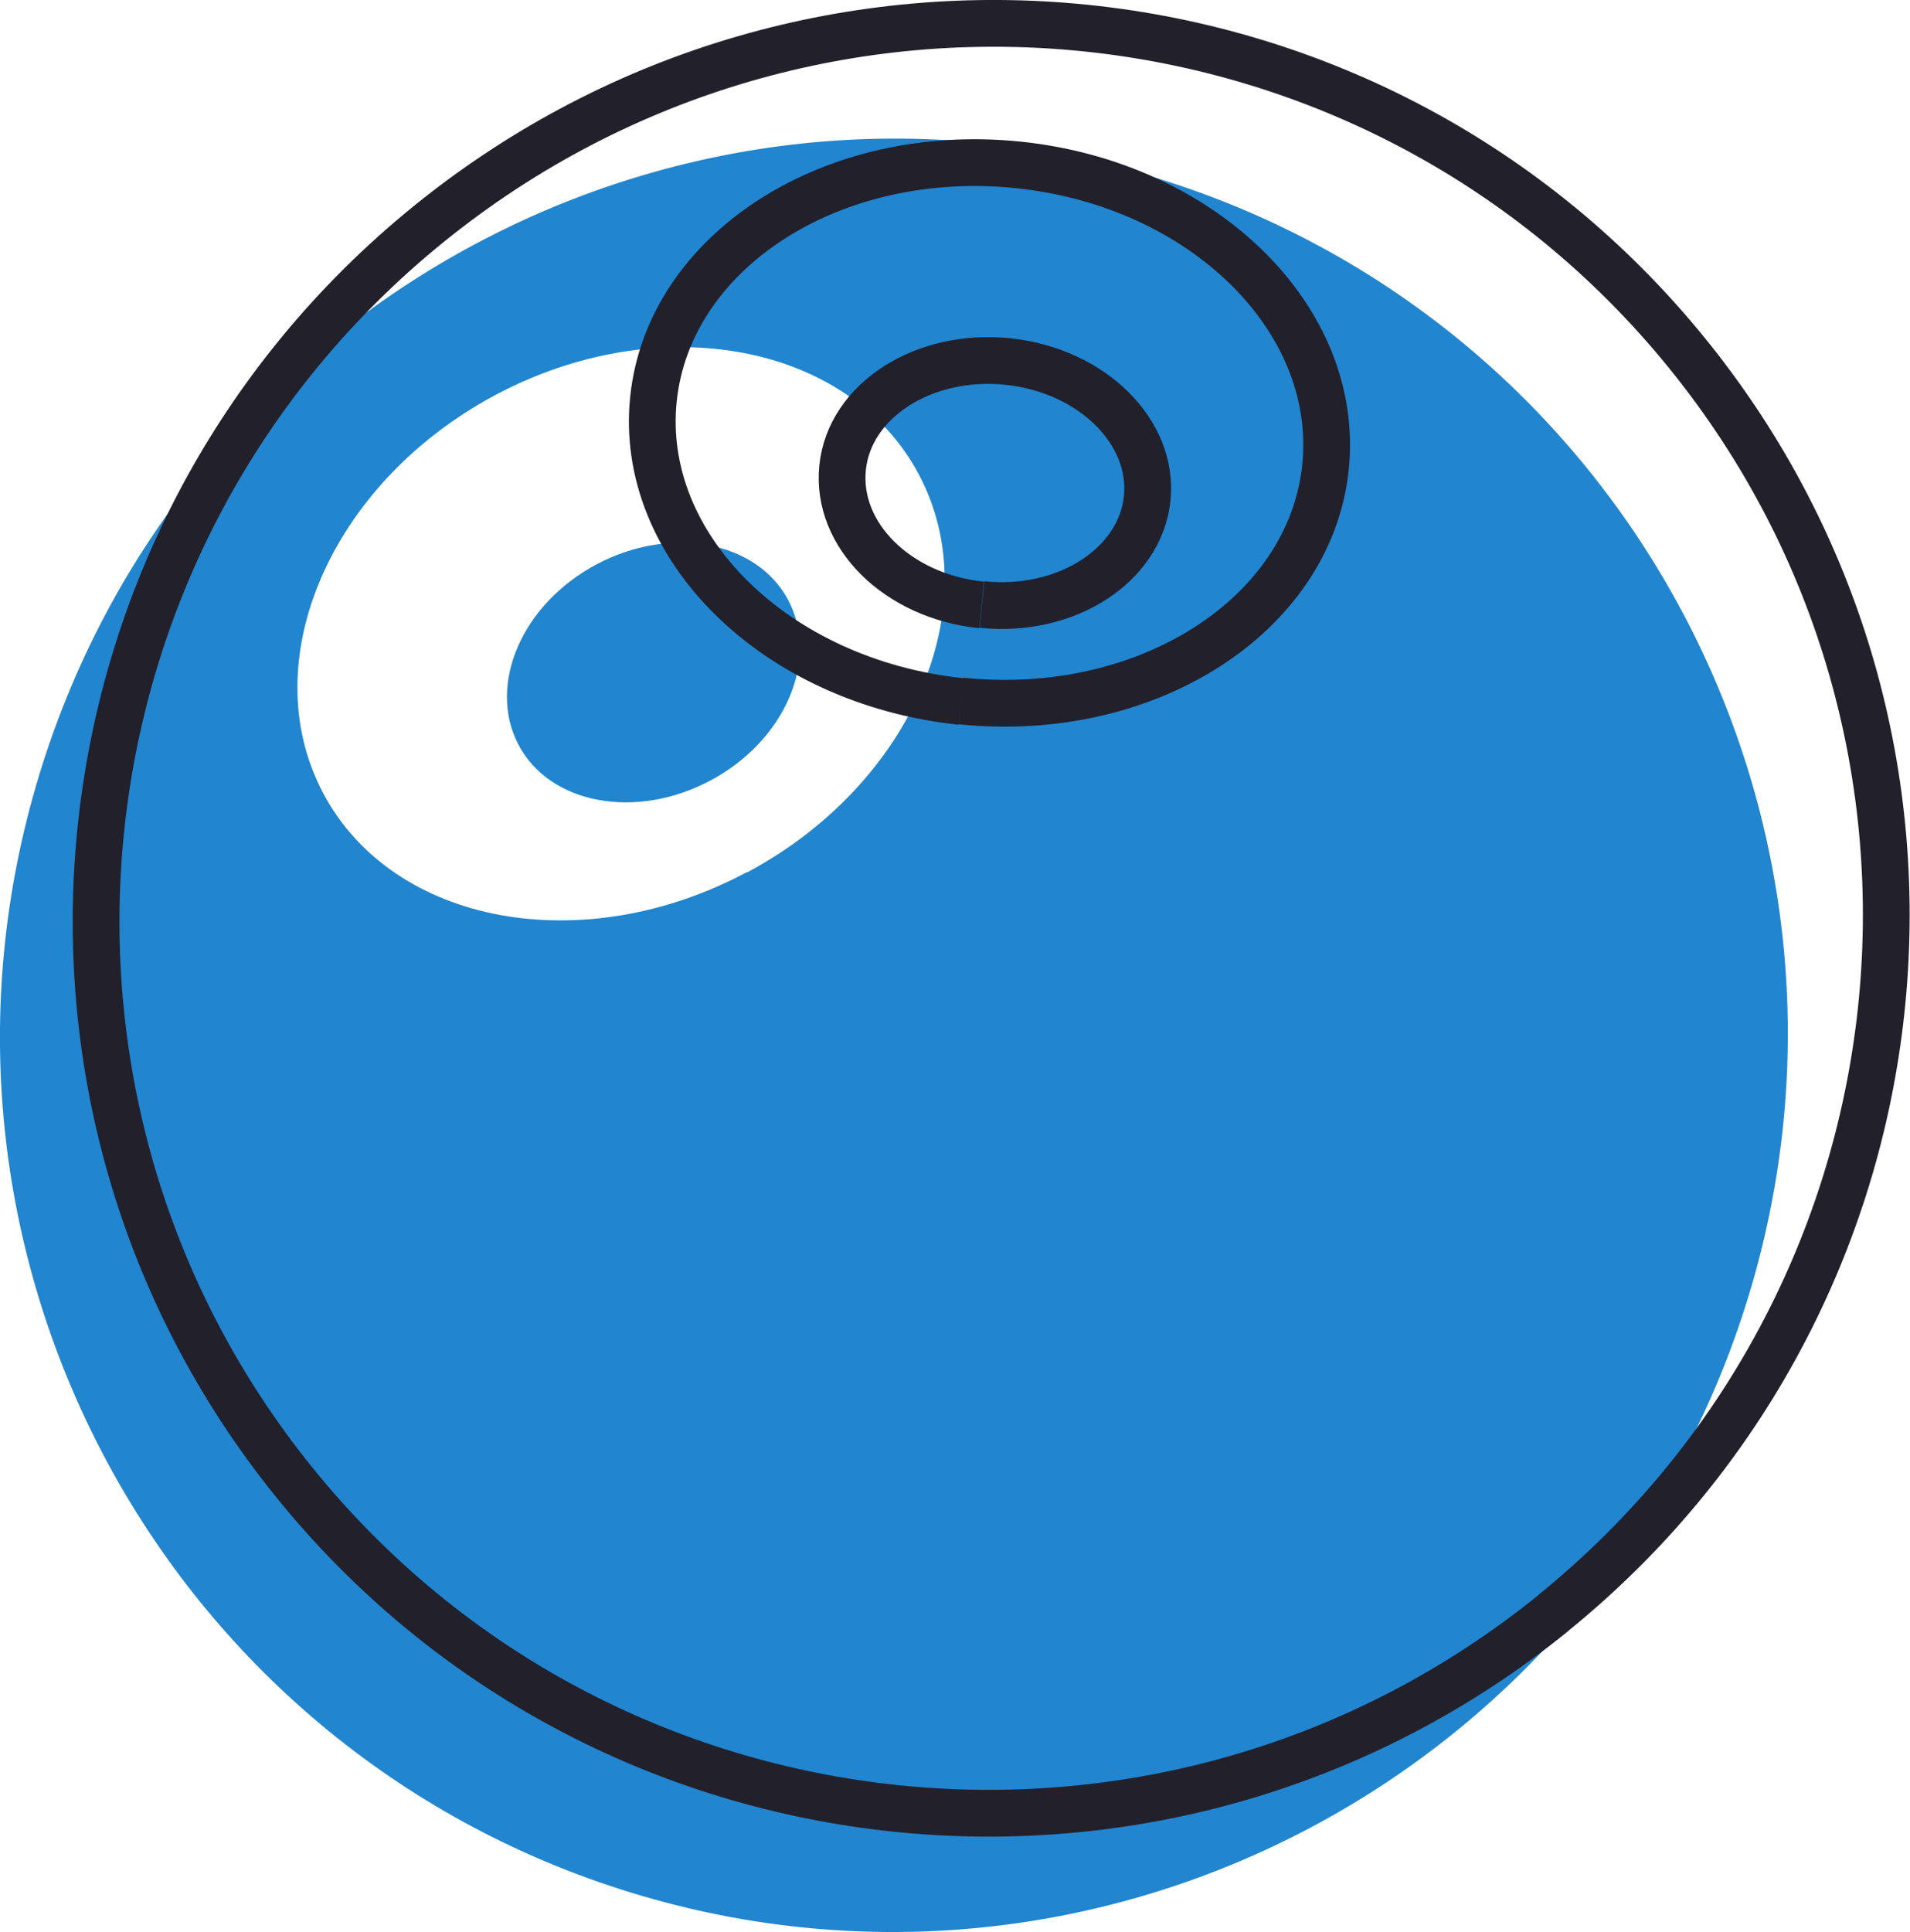
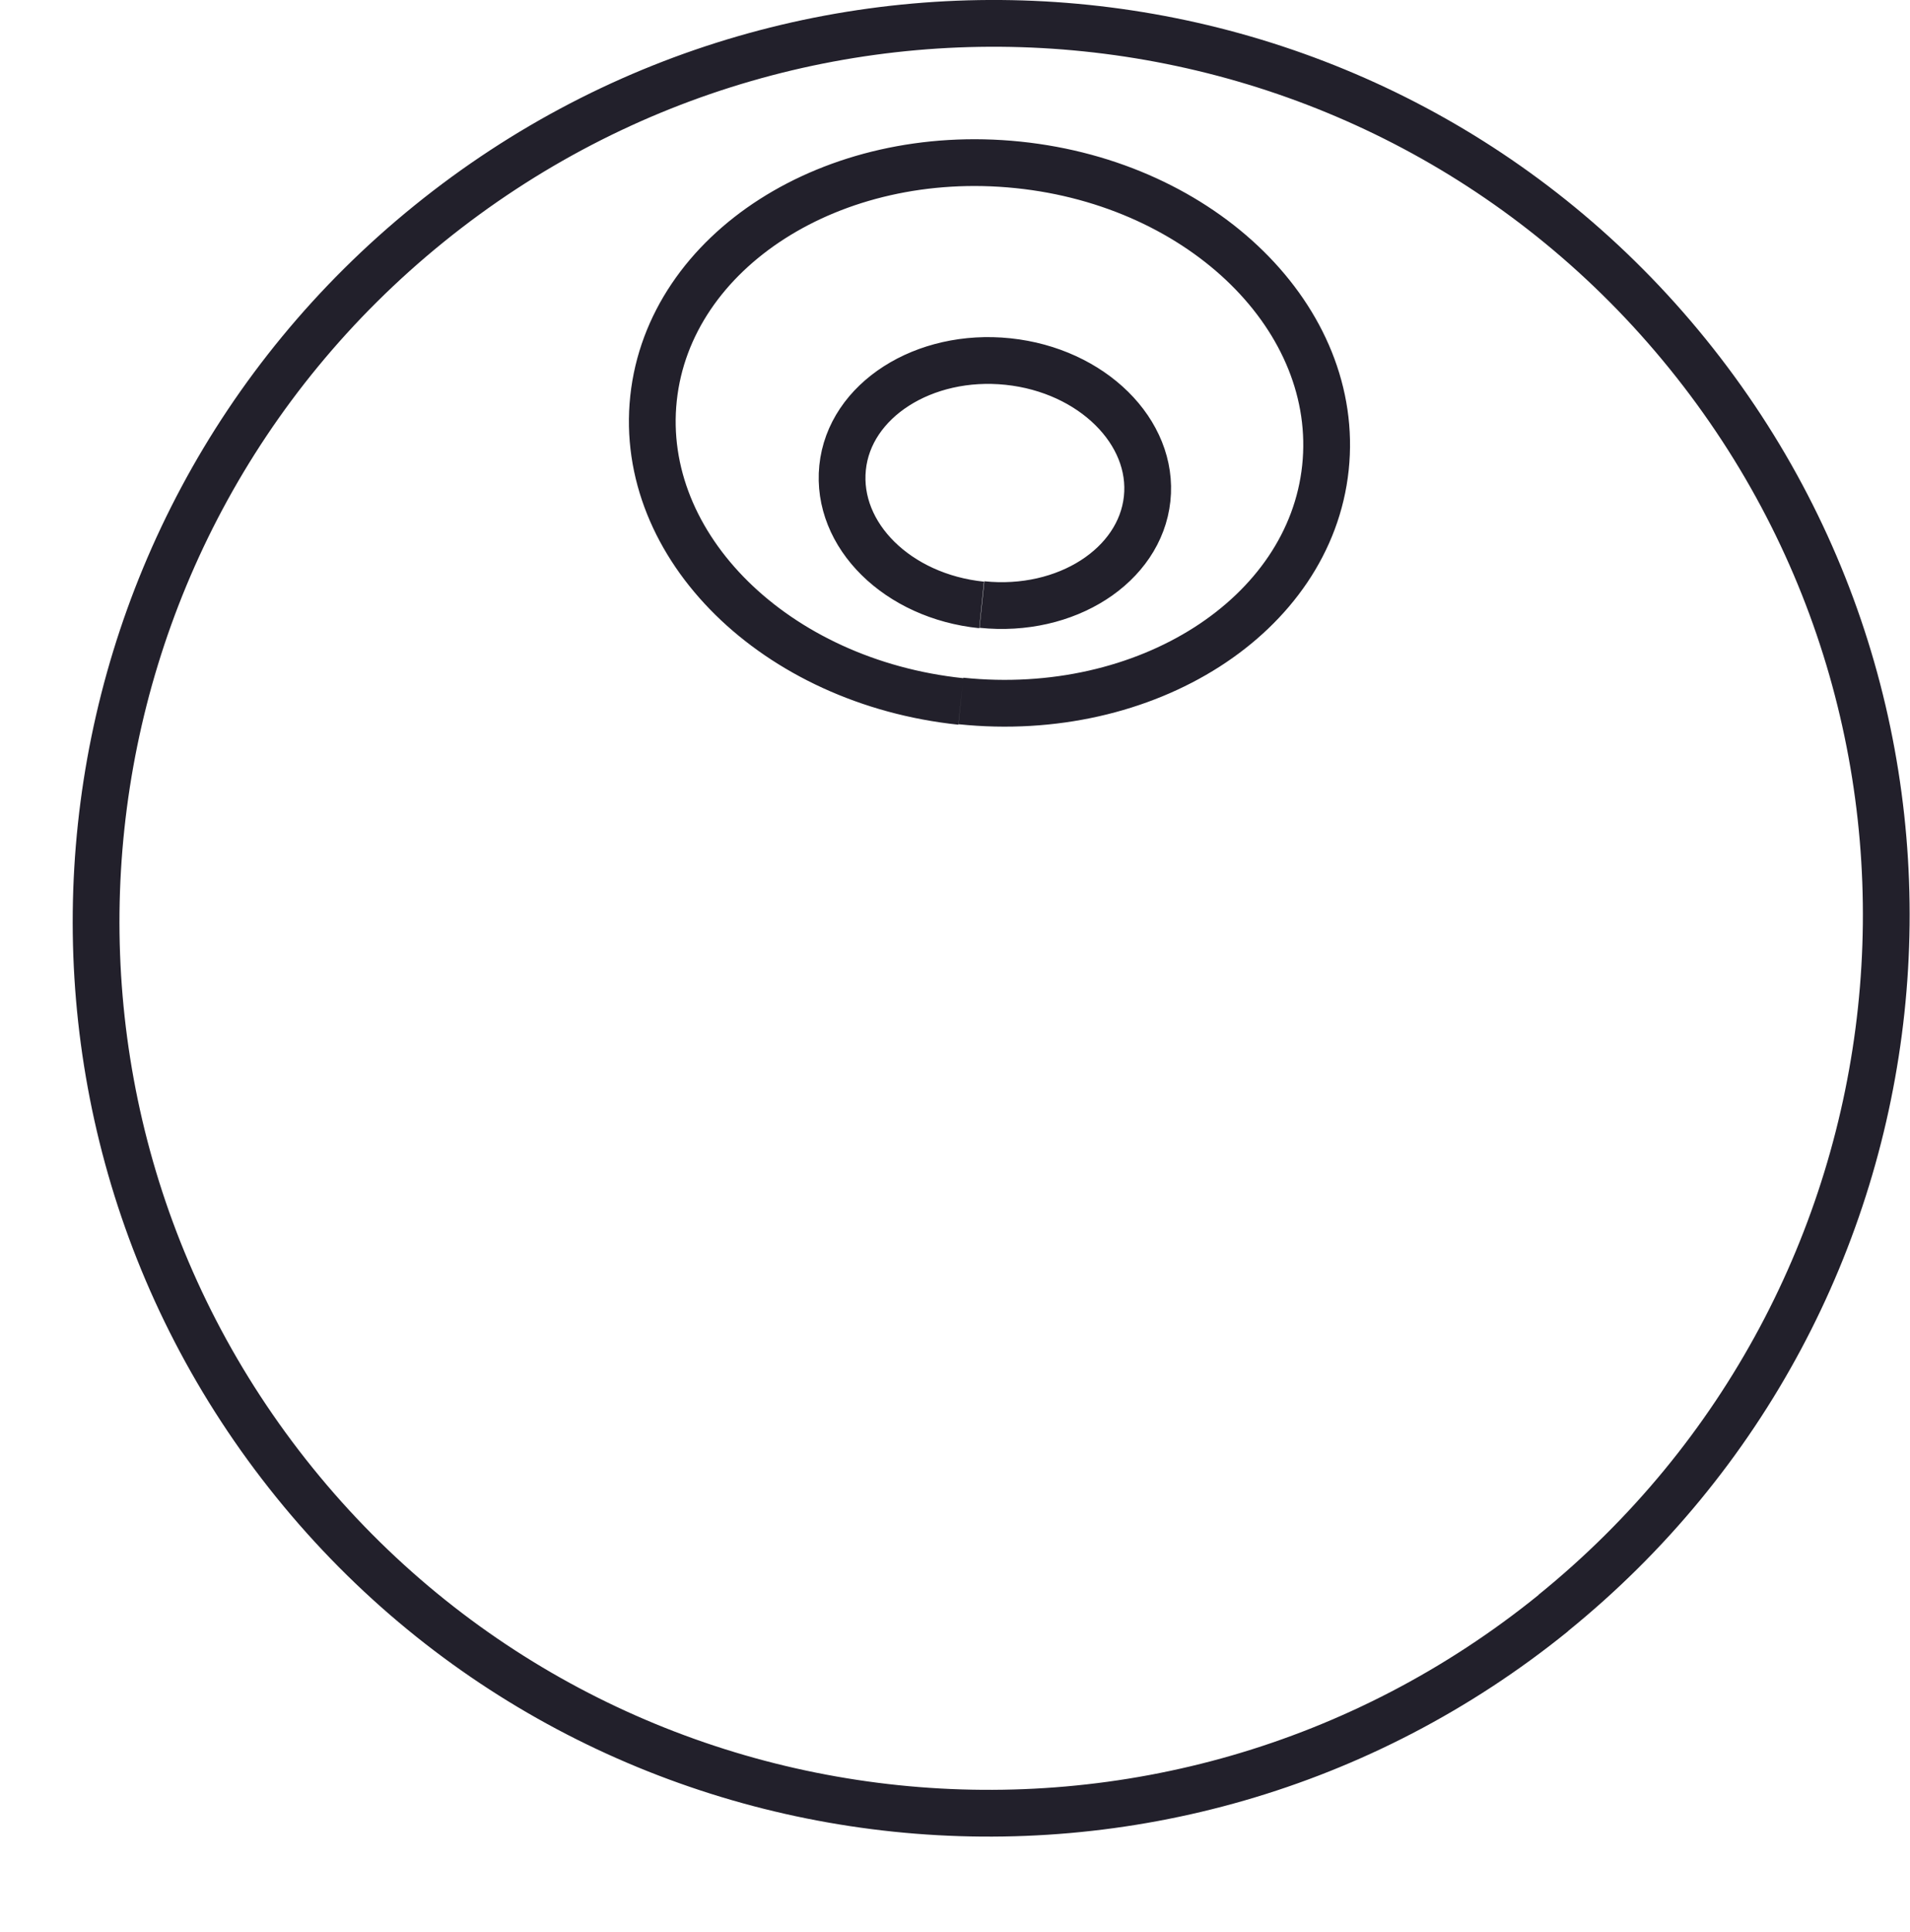
<svg xmlns="http://www.w3.org/2000/svg" viewBox="0 0 245.09 247.84">
  <defs>
    <style>.cls-1{fill:#2185d0;}.cls-2{fill:none;stroke:#22202b;stroke-width:6px;}</style>
  </defs>
  <g id="Calque_2" data-name="Calque 2">
    <g id="Calque_1-2" data-name="Calque 1">
      <g id="Groupe_3151" data-name="Groupe 3151">
-         <path id="Tracé_637" data-name="Tracé 637" class="cls-1" d="M91.17,100.12c9.58-5.11,14-15.46,10-23.09s-15.08-9.72-24.65-4.62-14,15.44-10,23.1,15.08,9.72,24.64,4.61m4.7,11.75c-21.1,11.27-45.46,6.75-54.4-10.14s.94-39.71,22-51S109,44,117.93,60.91s-.93,39.7-22.05,51m128.46,54.46c18.58-60.76-15.45-125-76-143.55S23.65,38.53,5.07,99.29s15.46,125,76,143.52,124.71-15.74,143.28-76.48" />
        <path id="Tracé_638" data-name="Tracé 638" class="cls-2" d="M126,77.55c10.81,1.12,20.28-5,21.2-13.56s-7.07-16.48-17.85-17.61S109,51.34,108.12,60s7.06,16.5,17.84,17.6m-2.67,12.38C99.5,87.47,81.83,70.1,83.86,51.1s23-32.4,46.78-29.95S172.09,41,170.08,60s-23,32.39-46.78,29.92m76,117c49.38-40,57.11-112.31,17.26-161.52S104.43-11.27,55.05,28.71-2,141,37.79,190.19,150,246.88,199.34,206.91" />
      </g>
    </g>
  </g>
</svg>